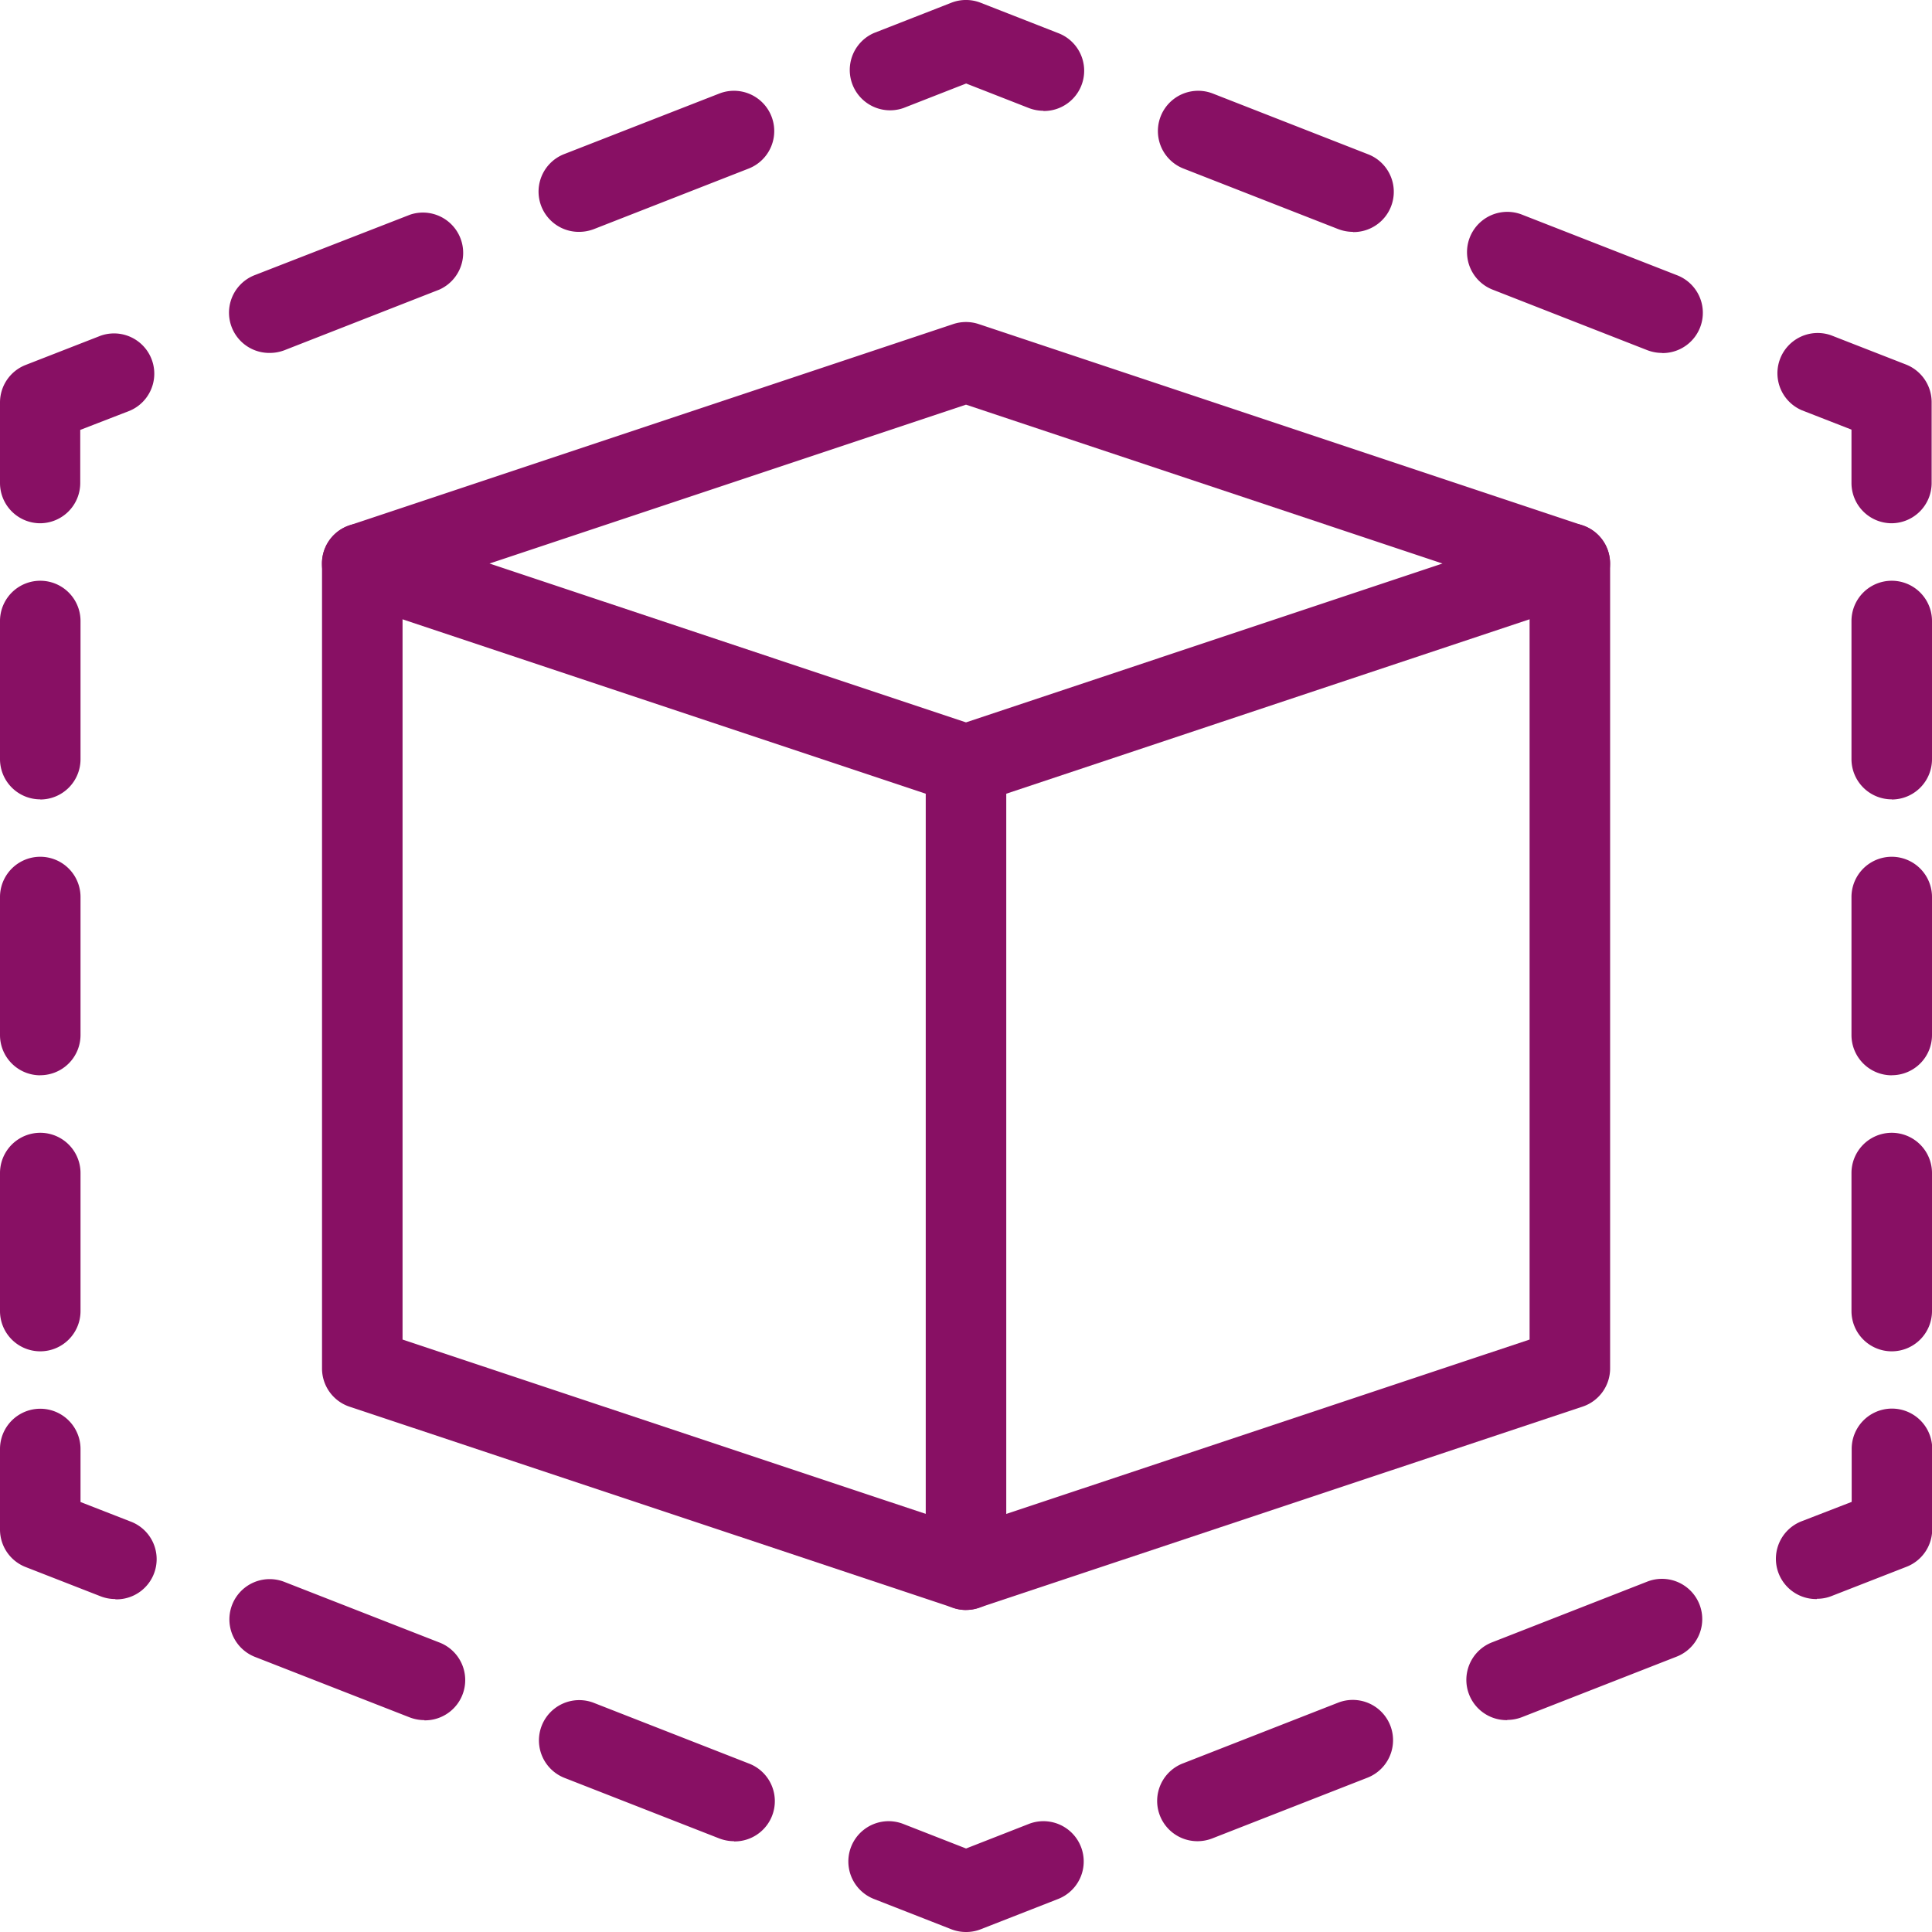
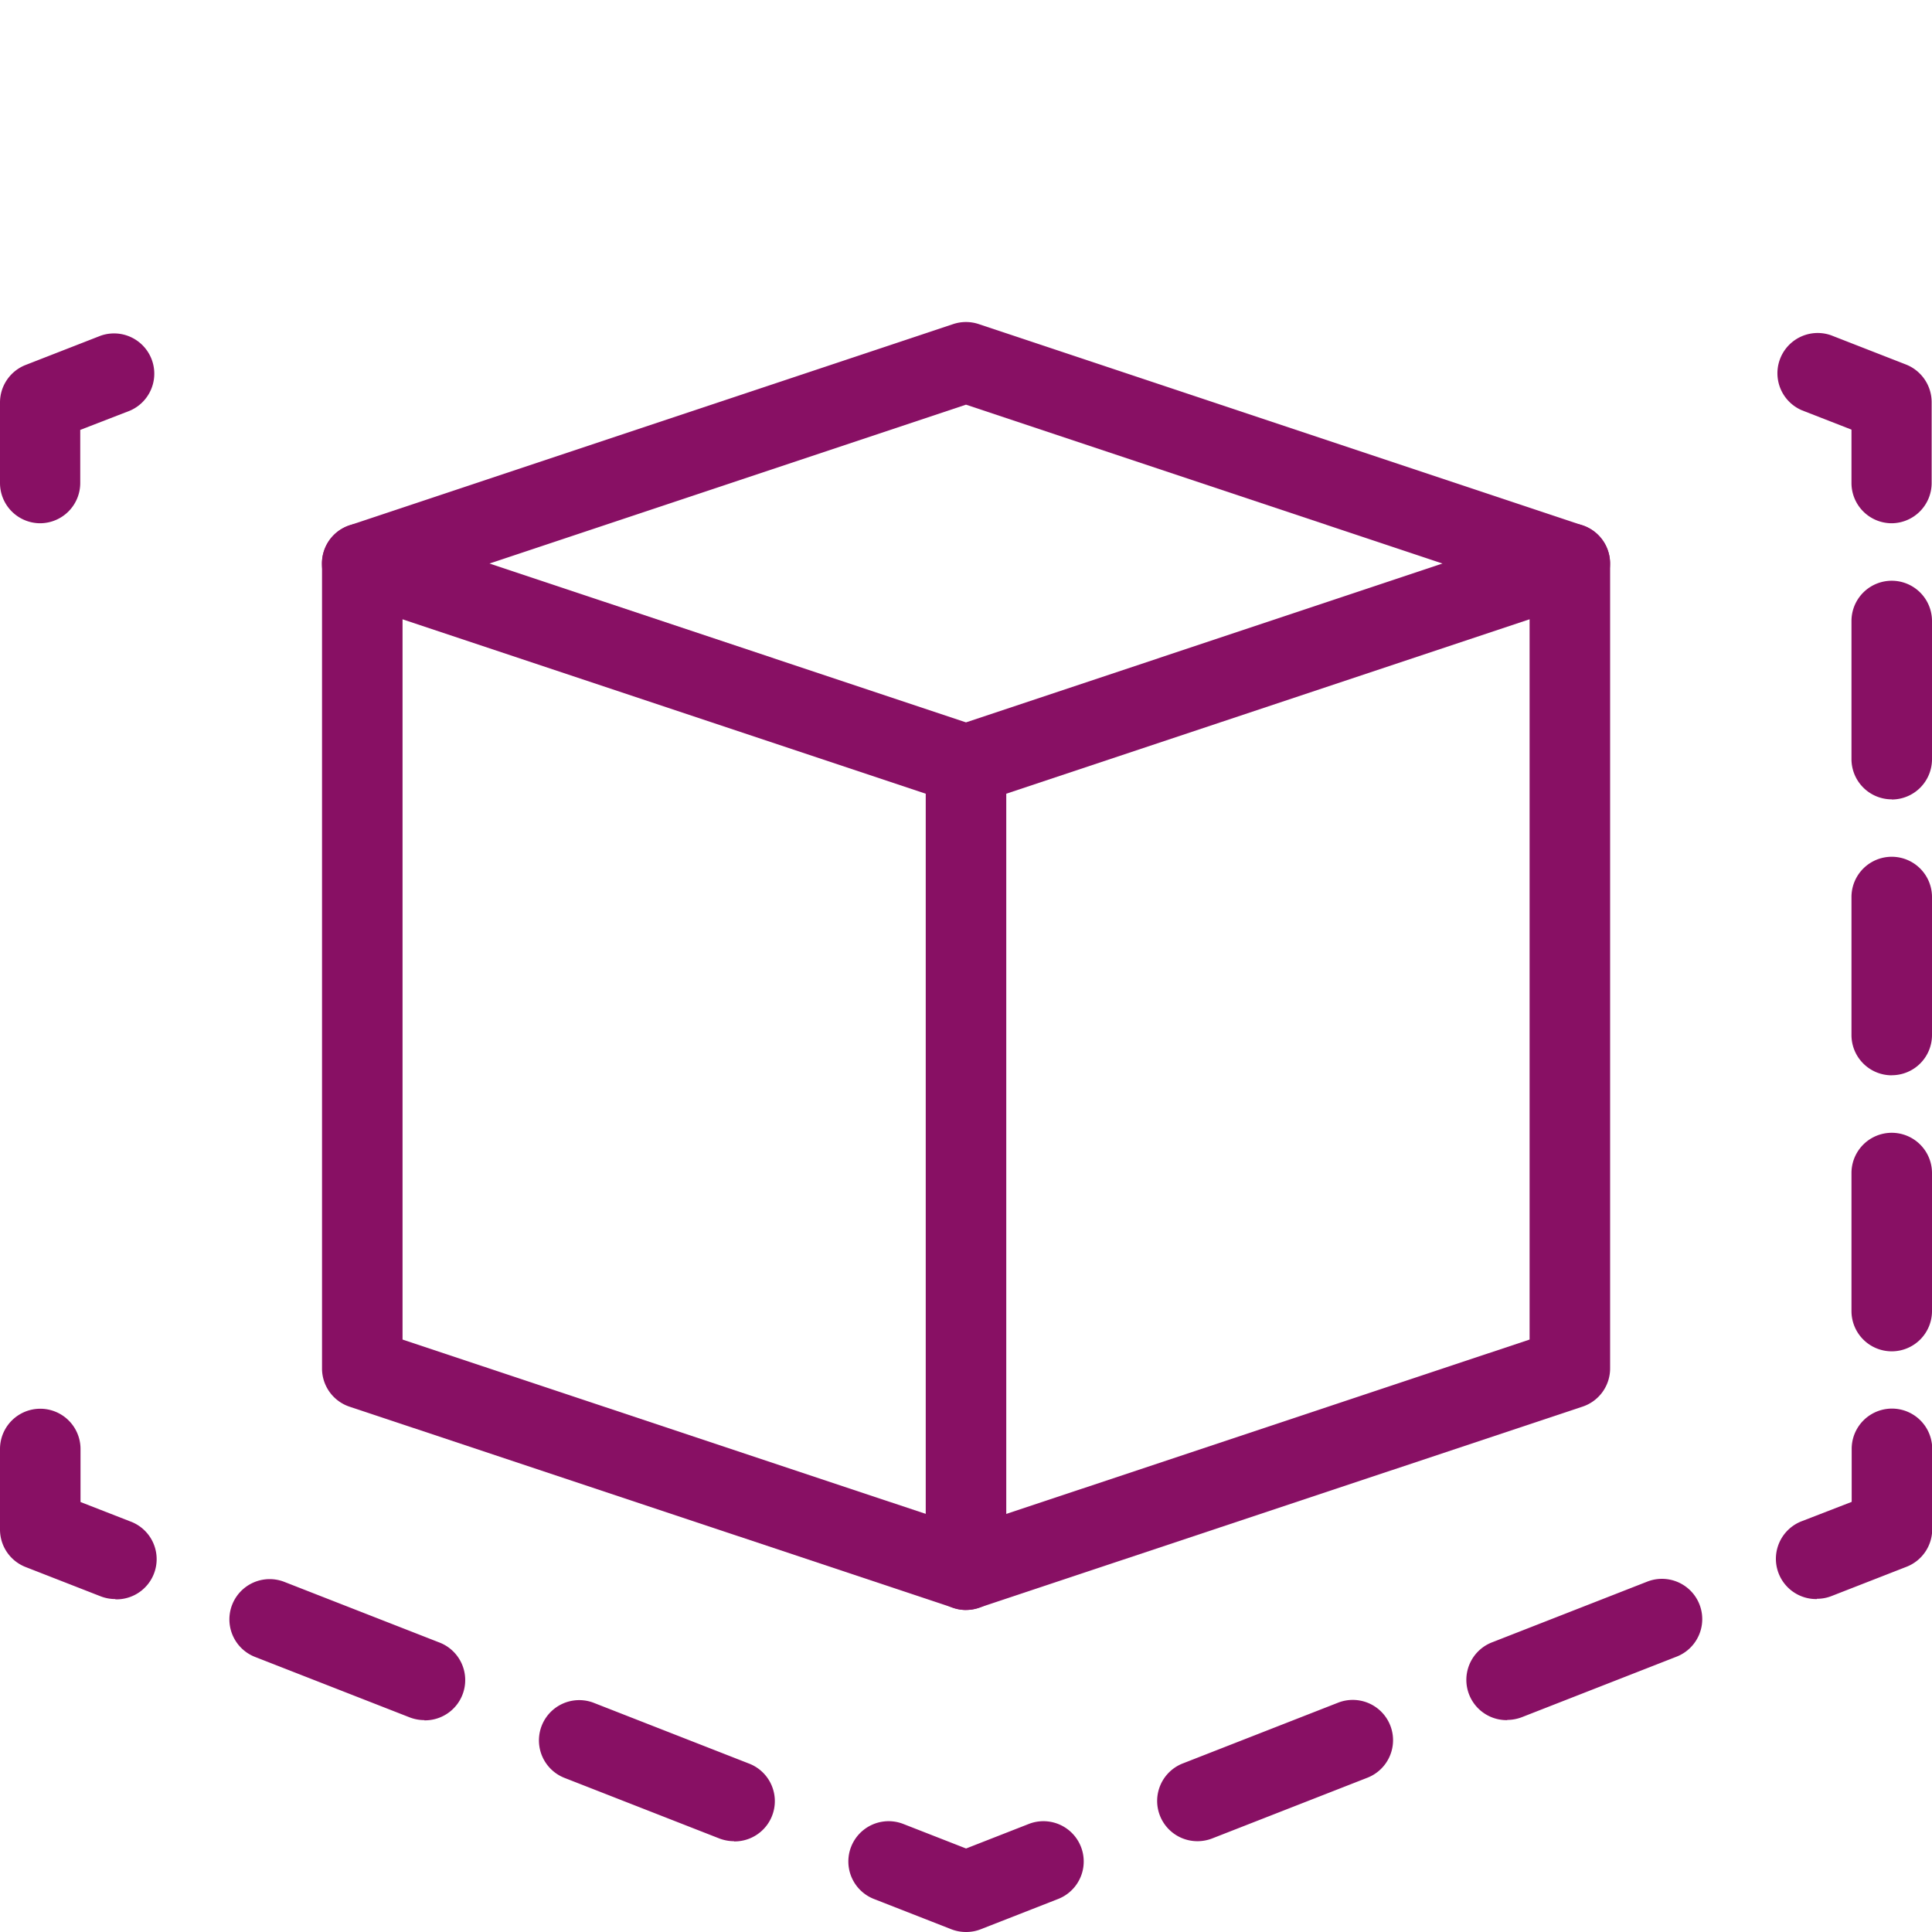
<svg xmlns="http://www.w3.org/2000/svg" width="27.256" height="27.256" viewBox="0 0 27.256 27.256">
  <defs>
    <style>.a{fill:#881064;}</style>
  </defs>
  <g transform="translate(0 0)">
    <path class="a" d="M23.694,6.821a.568.568,0,0,1-.568-.568V5.5l-.7-.273a.568.568,0,0,1,.412-1.058l1.058.413a.571.571,0,0,1,.361.53V6.253a.568.568,0,0,1-.568.568Z" transform="translate(2.994 0.561)" />
    <path class="a" d="M23.568,18.085A.568.568,0,0,1,23,17.517V15.57a.568.568,0,1,1,1.136,0v1.947A.568.568,0,0,1,23.568,18.085Zm0-3.894A.568.568,0,0,1,23,13.623V11.676a.568.568,0,1,1,1.136,0v1.947A.567.567,0,0,1,23.568,14.19Zm0-3.893A.568.568,0,0,1,23,9.729V7.782a.568.568,0,1,1,1.136,0V9.728A.568.568,0,0,1,23.568,10.3Z" transform="translate(3.12 0.979)" />
    <path class="a" d="M22.636,20.185a.568.568,0,0,1-.207-1.1l.7-.271v-.748a.568.568,0,0,1,1.136,0V19.2a.568.568,0,0,1-.361.529l-1.058.413a.551.551,0,0,1-.207.039Z" transform="translate(2.994 2.374)" />
    <path class="a" d="M13.241,24.595a.571.571,0,0,1-.208-.039l-1.091-.427a.568.568,0,0,1,.415-1.058l.885.346.884-.346a.568.568,0,0,1,.415,1.058l-1.091.427A.561.561,0,0,1,13.241,24.595Zm3.274-1.281a.568.568,0,0,1-.208-1.1l2.183-.854a.568.568,0,0,1,.415,1.058l-2.183.854A.579.579,0,0,1,16.515,23.314Zm-6.547,0a.585.585,0,0,1-.208-.039l-2.183-.854a.568.568,0,0,1,.415-1.058l2.183.854a.568.568,0,0,1-.207,1.1ZM5.6,21.606a.585.585,0,0,1-.208-.039l-2.182-.853a.568.568,0,0,1,.415-1.058l2.182.853a.568.568,0,0,1-.207,1.1Zm15.277,0a.568.568,0,0,1-.208-1.1l2.183-.854a.568.568,0,0,1,.415,1.058l-2.183.854a.579.579,0,0,1-.207.039Z" transform="translate(0.387 2.661)" />
    <path class="a" d="M1.626,20.185a.574.574,0,0,1-.207-.039L.361,19.733A.568.568,0,0,1,0,19.2V18.068a.568.568,0,0,1,1.136,0v.748l.7.273a.567.567,0,0,1-.206,1.1Z" transform="translate(0 2.374)" />
-     <path class="a" d="M.568,18.085A.568.568,0,0,1,0,17.517V15.57a.568.568,0,1,1,1.136,0v1.947A.568.568,0,0,1,.568,18.085Zm0-3.894A.568.568,0,0,1,0,13.623V11.676a.568.568,0,1,1,1.136,0v1.947A.568.568,0,0,1,.568,14.19Zm0-3.893A.568.568,0,0,1,0,9.729V7.782a.568.568,0,1,1,1.136,0V9.728A.568.568,0,0,1,.568,10.3Z" transform="translate(0 0.979)" />
    <path class="a" d="M.568,6.821A.568.568,0,0,1,0,6.253V5.117a.568.568,0,0,1,.361-.529L1.42,4.175a.568.568,0,0,1,.412,1.058l-.7.271v.748A.568.568,0,0,1,.568,6.821Z" transform="translate(0 0.561)" />
-     <path class="a" d="M3.421,4.979a.568.568,0,0,1-.208-1.1L5.4,3.028A.568.568,0,0,1,5.81,4.086L3.628,4.94A.579.579,0,0,1,3.421,4.979Zm19.639,0a.585.585,0,0,1-.208-.039L20.67,4.086a.568.568,0,0,1,.415-1.058l2.182.853a.568.568,0,0,1-.207,1.1ZM18.7,3.271a.585.585,0,0,1-.208-.039l-2.183-.854a.568.568,0,0,1,.415-1.058l2.183.854a.568.568,0,0,1-.207,1.1Zm-10.913,0a.568.568,0,0,1-.207-1.1L9.76,1.32a.568.568,0,0,1,.415,1.058l-2.183.854a.585.585,0,0,1-.208.039Zm6.548-1.708a.585.585,0,0,1-.208-.039l-.884-.346-.884.346A.569.569,0,0,1,11.942.466L13.033.039a.568.568,0,0,1,.415,0l1.091.427a.568.568,0,0,1-.207,1.1Z" transform="translate(0.387)" />
    <path class="a" d="M13.085,10.814a.571.571,0,0,1-.179-.03L4.388,7.945a.567.567,0,0,1,0-1.077l8.517-2.839a.57.57,0,0,1,.359,0l8.517,2.839a.567.567,0,0,1,0,1.077l-8.517,2.839a.571.571,0,0,1-.179.03ZM6.363,7.407l6.722,2.241,6.722-2.241L13.085,5.166Z" transform="translate(0.543 0.543)" />
    <path class="a" d="M13.085,21.831a.571.571,0,0,1-.179-.03L4.388,18.963A.568.568,0,0,1,4,18.424V7.068a.568.568,0,0,1,1.136,0V18.016l7.95,2.649,7.95-2.649V7.068a.568.568,0,1,1,1.136,0V18.424a.568.568,0,0,1-.388.538L13.265,21.8a.571.571,0,0,1-.179.03Z" transform="translate(0.543 0.882)" />
    <path class="a" d="M12.068,21.492a.568.568,0,0,1-.568-.568V9.568a.568.568,0,1,1,1.136,0V20.924A.568.568,0,0,1,12.068,21.492Z" transform="translate(1.56 1.221)" />
  </g>
</svg>